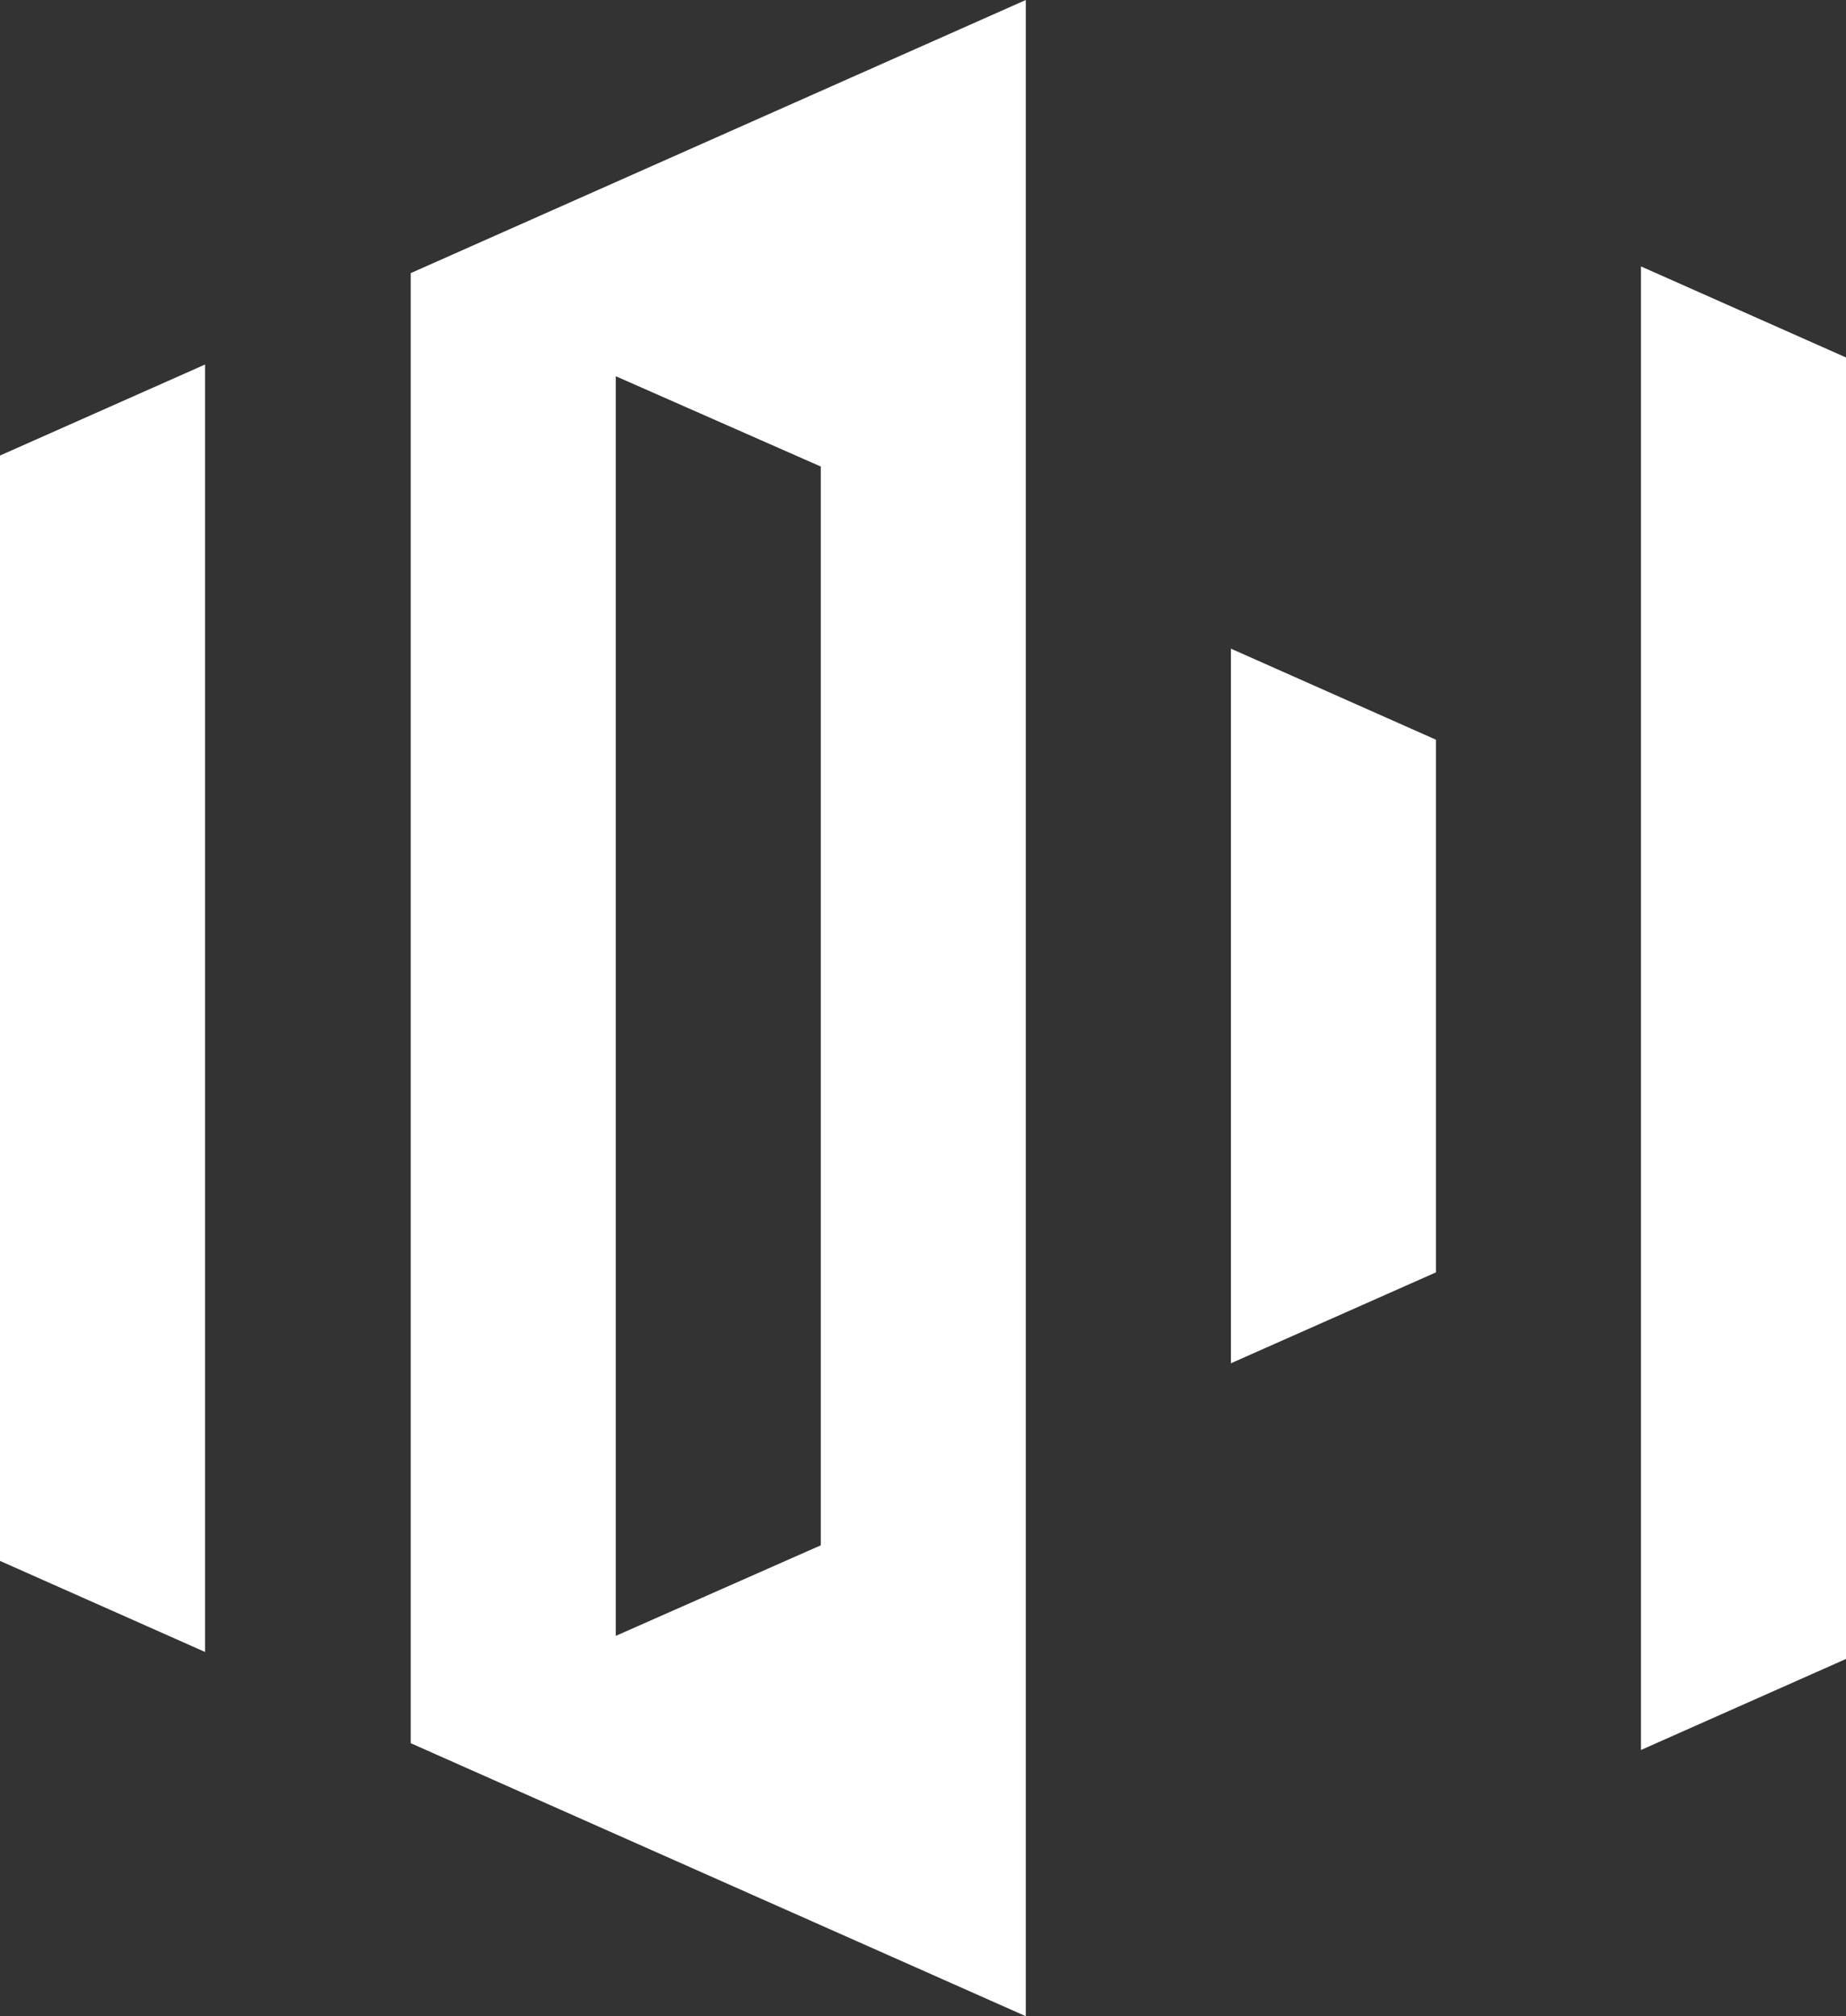
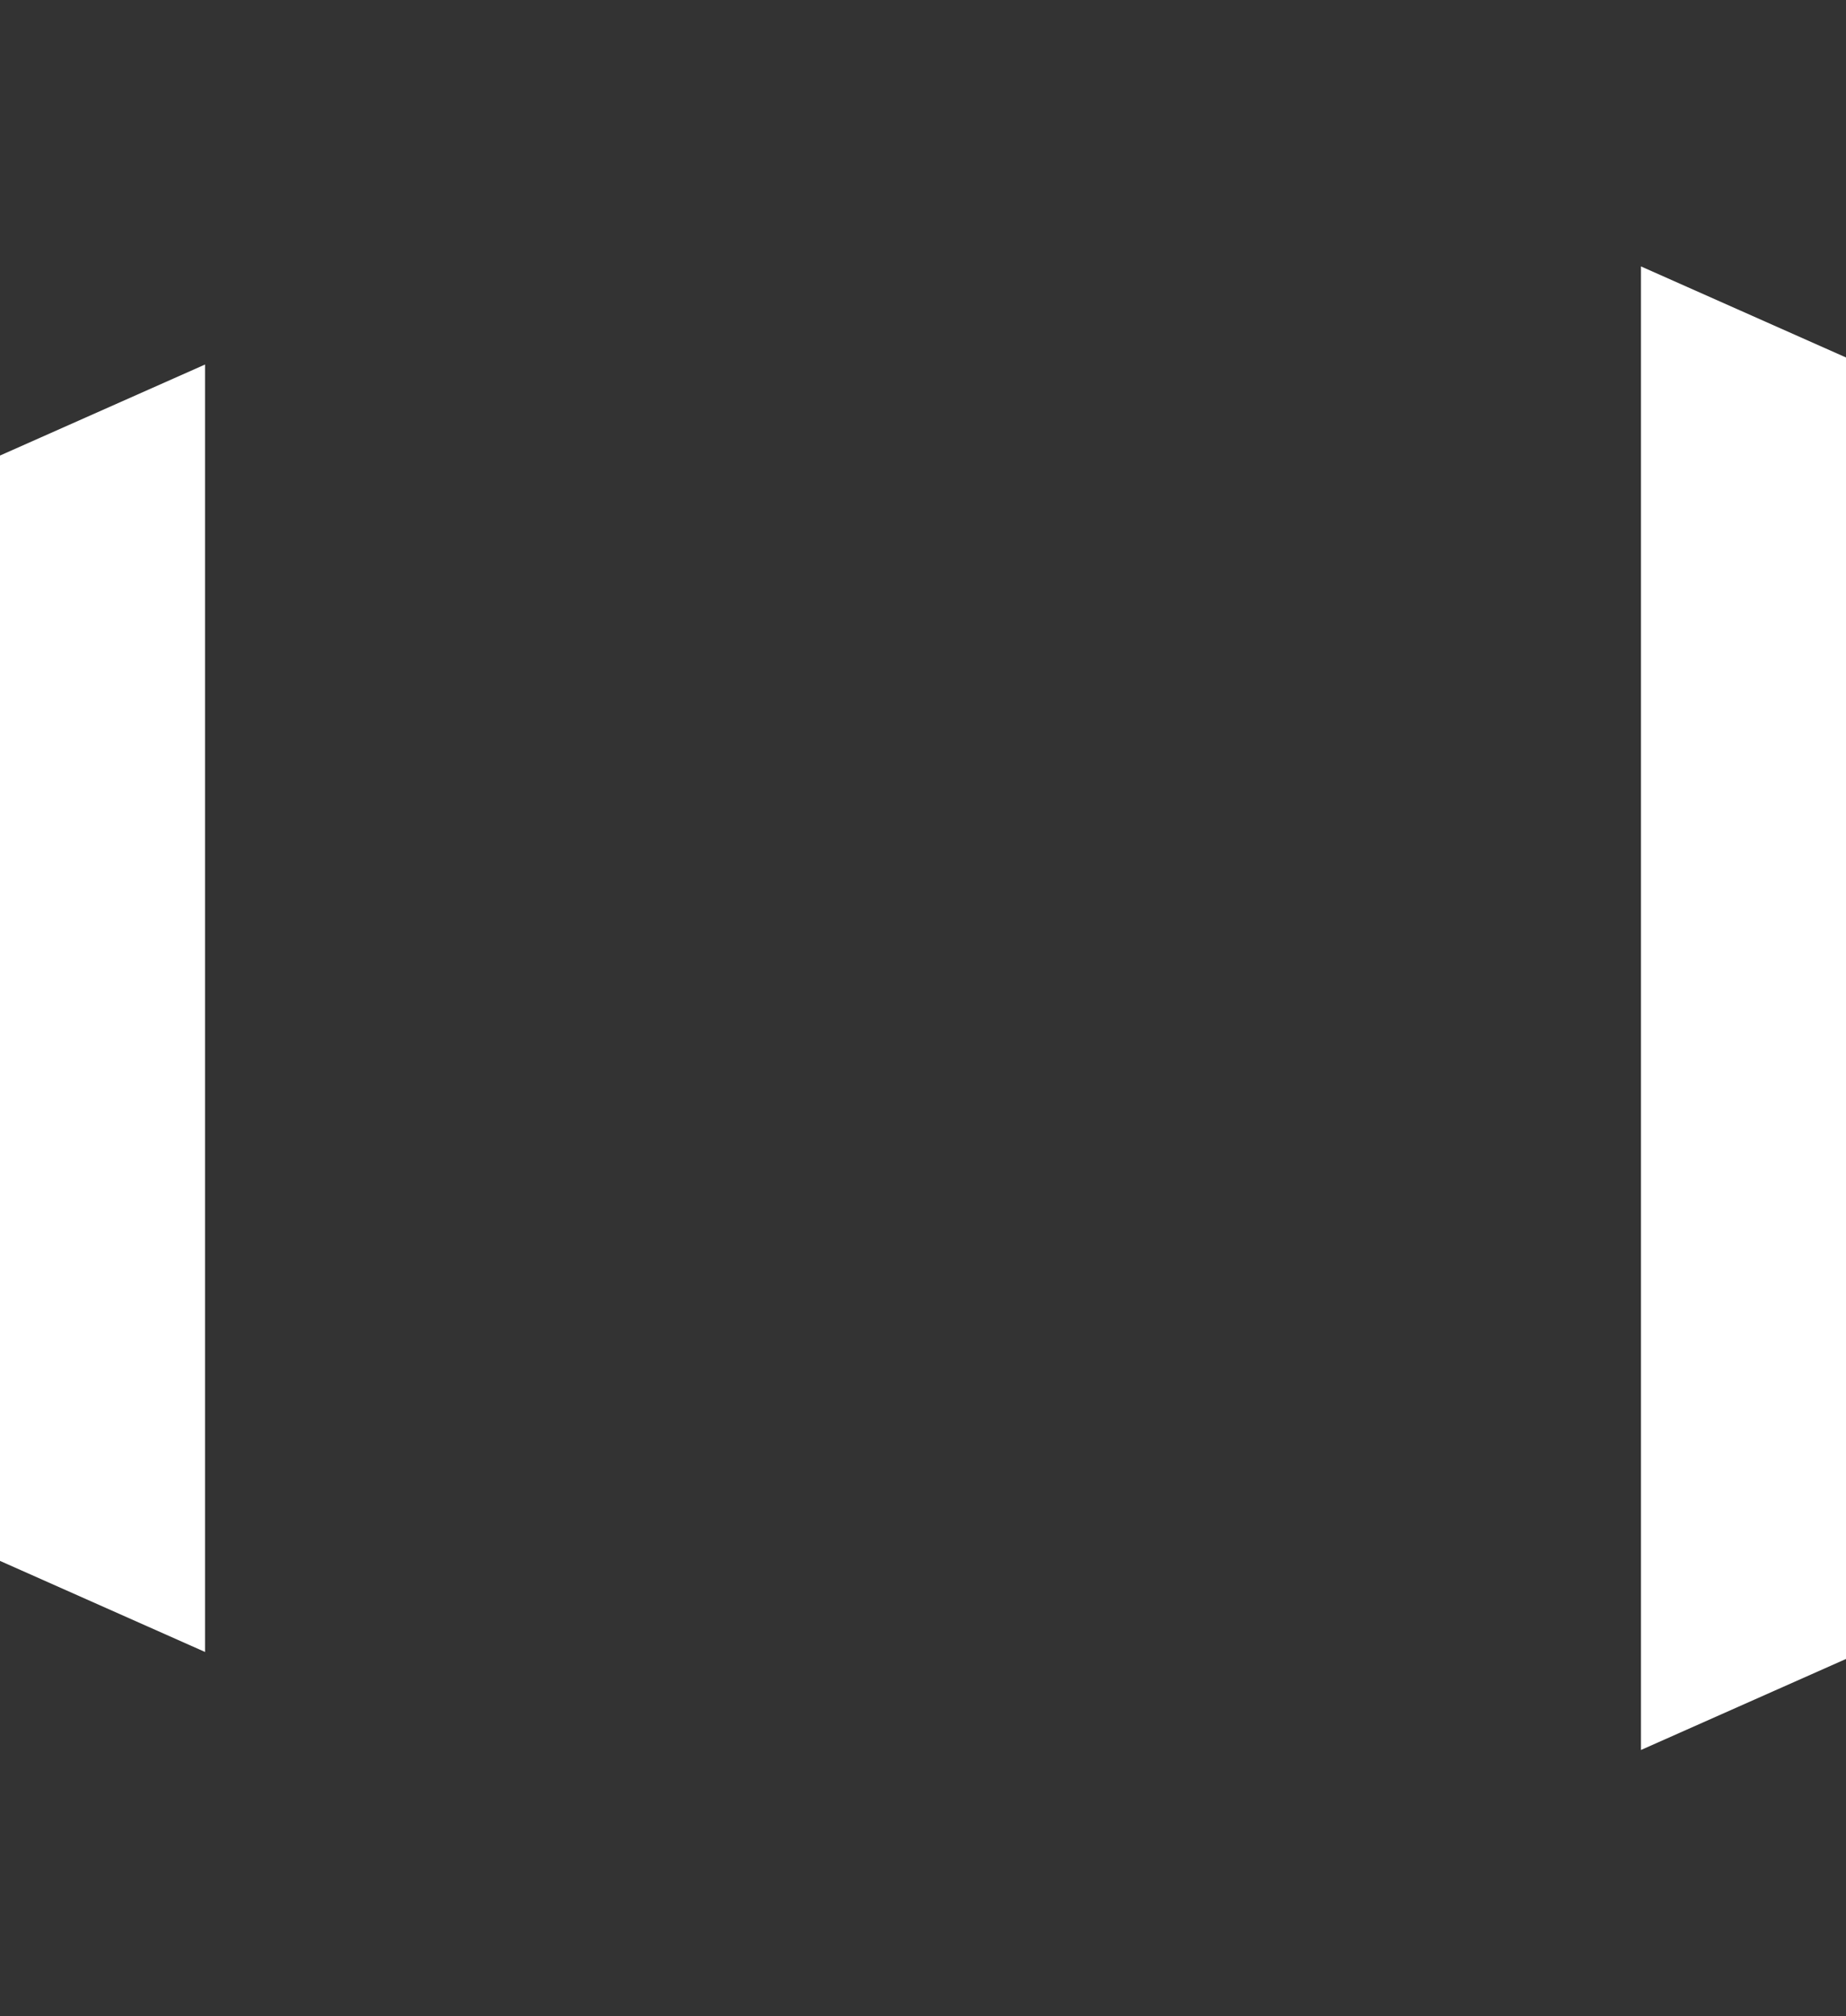
<svg xmlns="http://www.w3.org/2000/svg" id="_логотипы" data-name="логотипы" width="457.83" height="500" viewBox="0 0 457.83 500">
  <rect x="0" y="0" width="457.83" height="500" fill="#333333" stroke="none" />
  <defs>
    <style>
      .cls-1 {
        fill: #fff;
      }
    </style>
  </defs>
-   <path class="cls-1" d="M101.87,67.73v364.57l152.54,67.7V0L101.87,67.73ZM203.57,383.22l-50.85,22.46V93.3l50.85,22.4v267.52Z" />
  <path class="cls-1" d="M0,112.97v274.12l50.85,22.58V90.4L0,112.97Z" />
  <path class="cls-1" d="M406.98,66.07v367.91l50.85-22.57V88.65l-50.85-22.58Z" />
-   <path class="cls-1" d="M356.13,315.53v-132.09l-50.85-22.58v177.22l50.85-22.54Z" />
</svg>